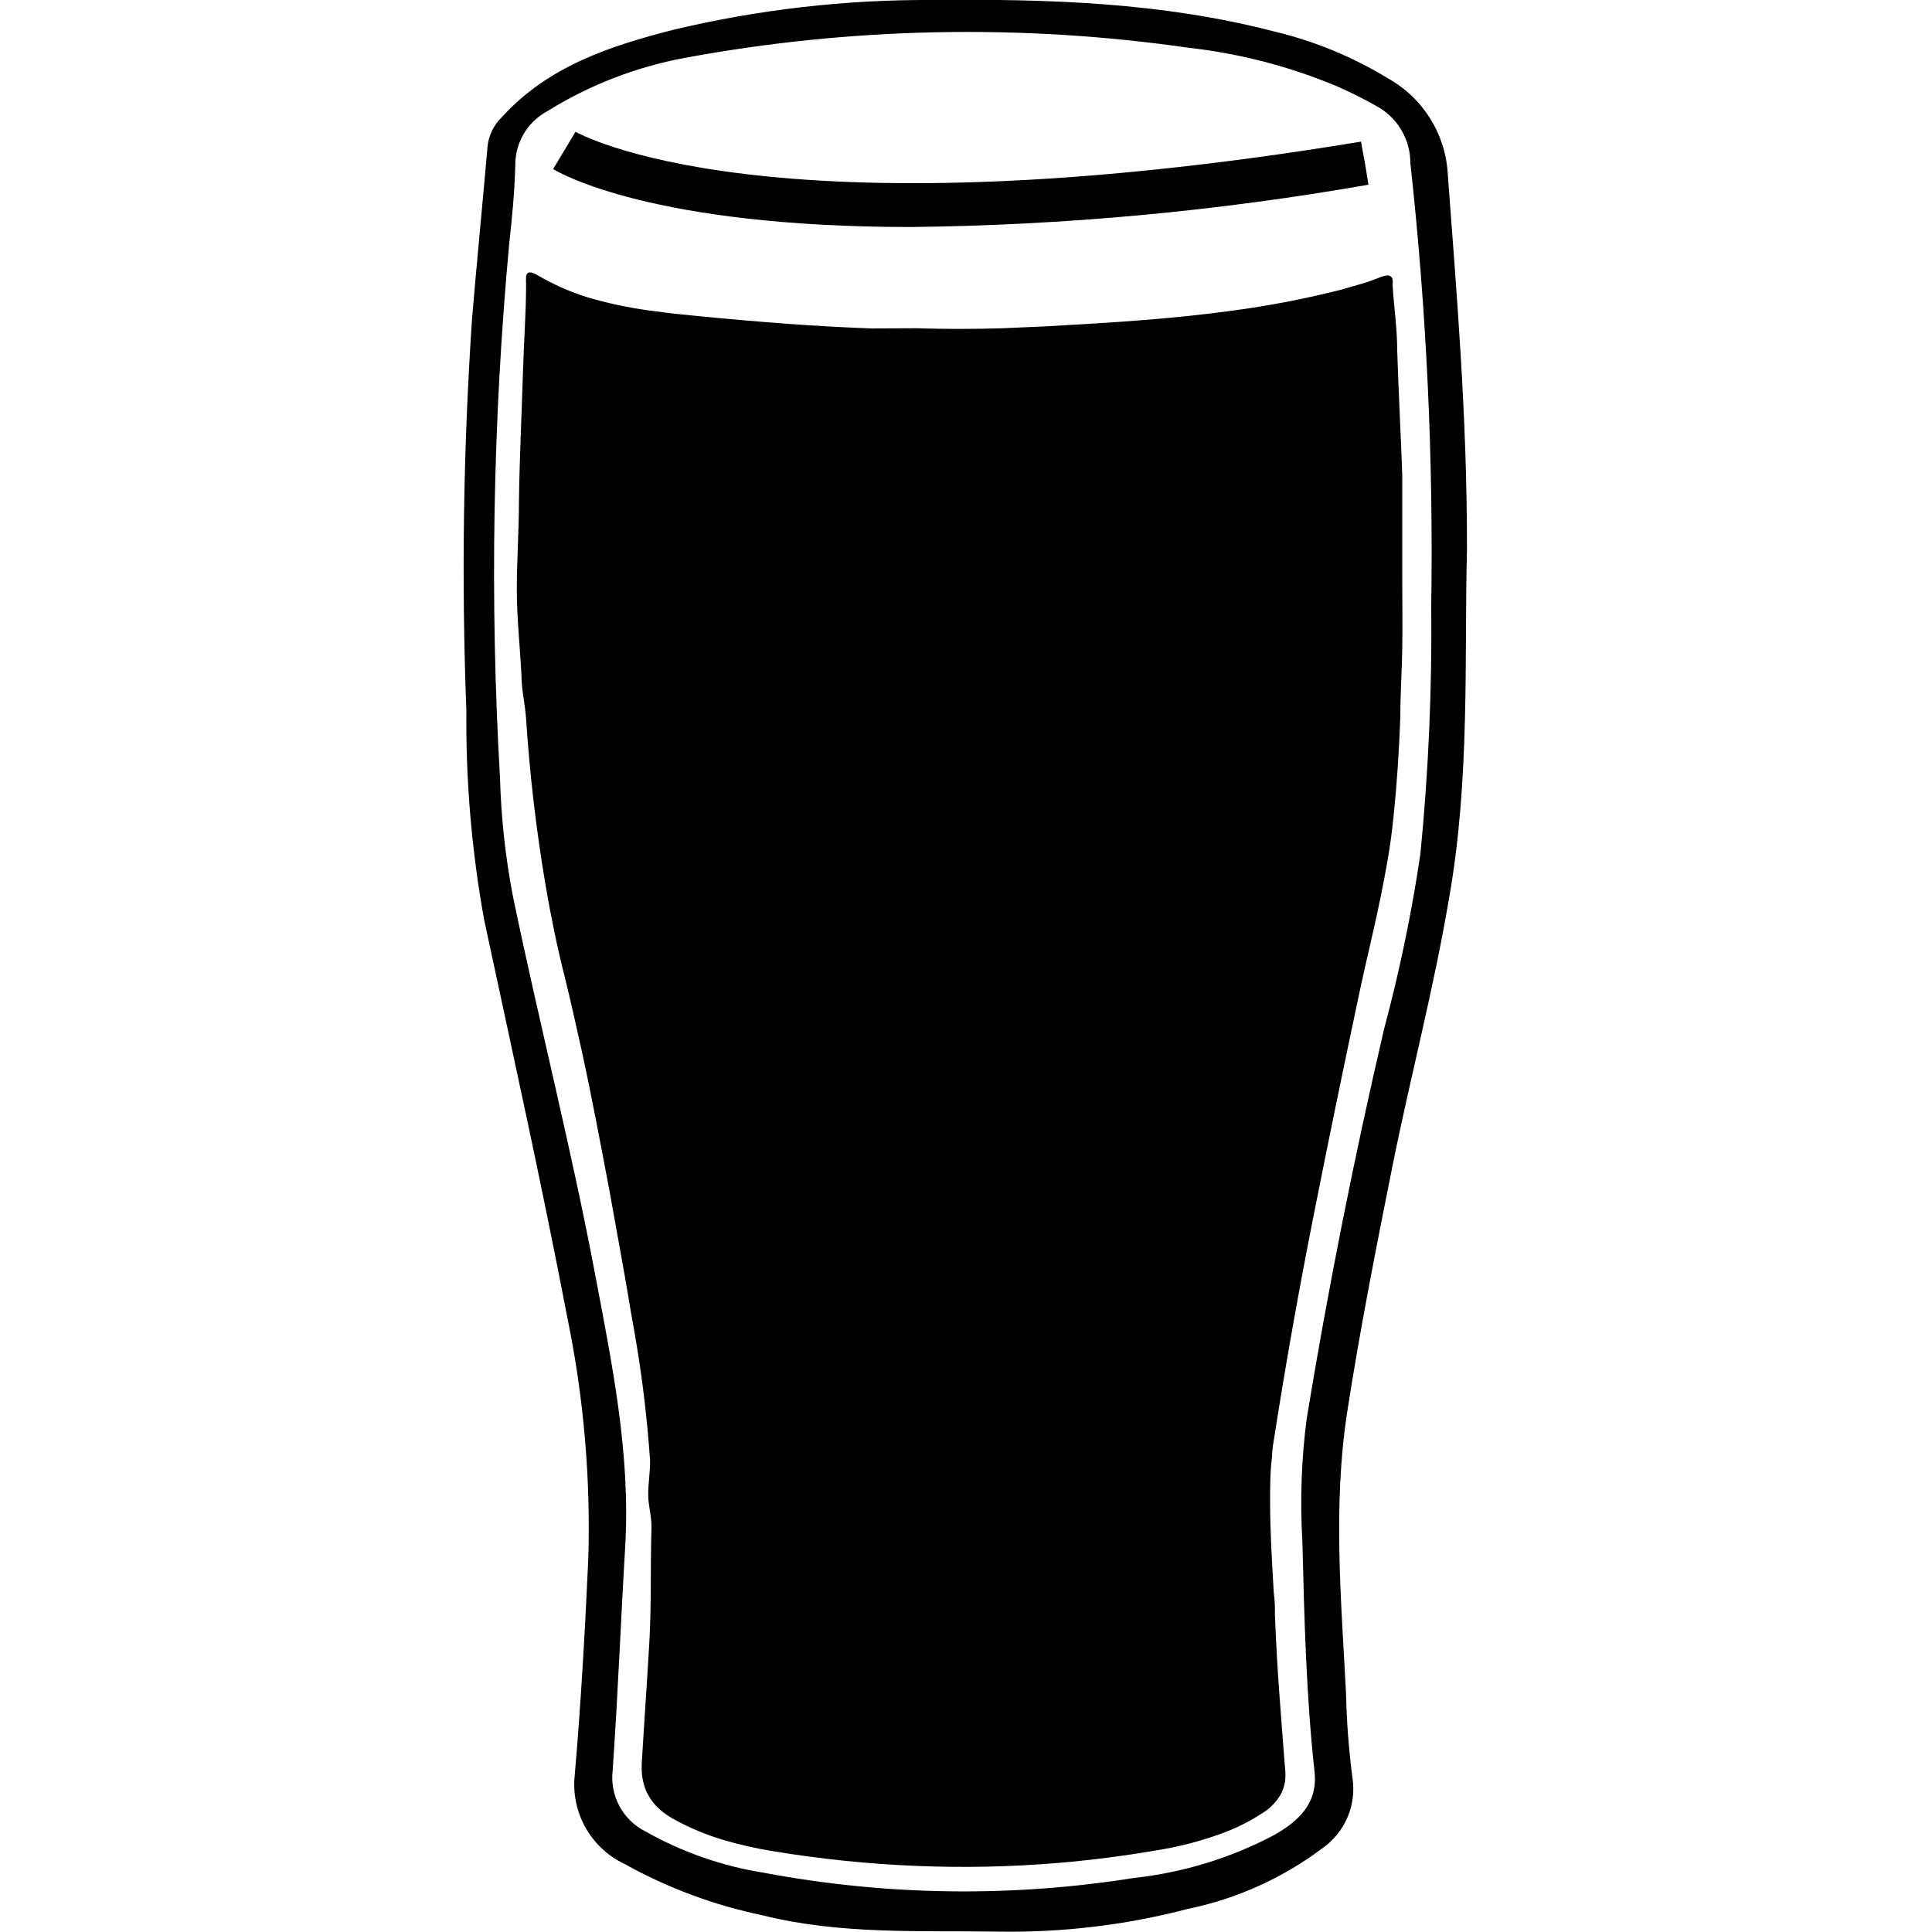
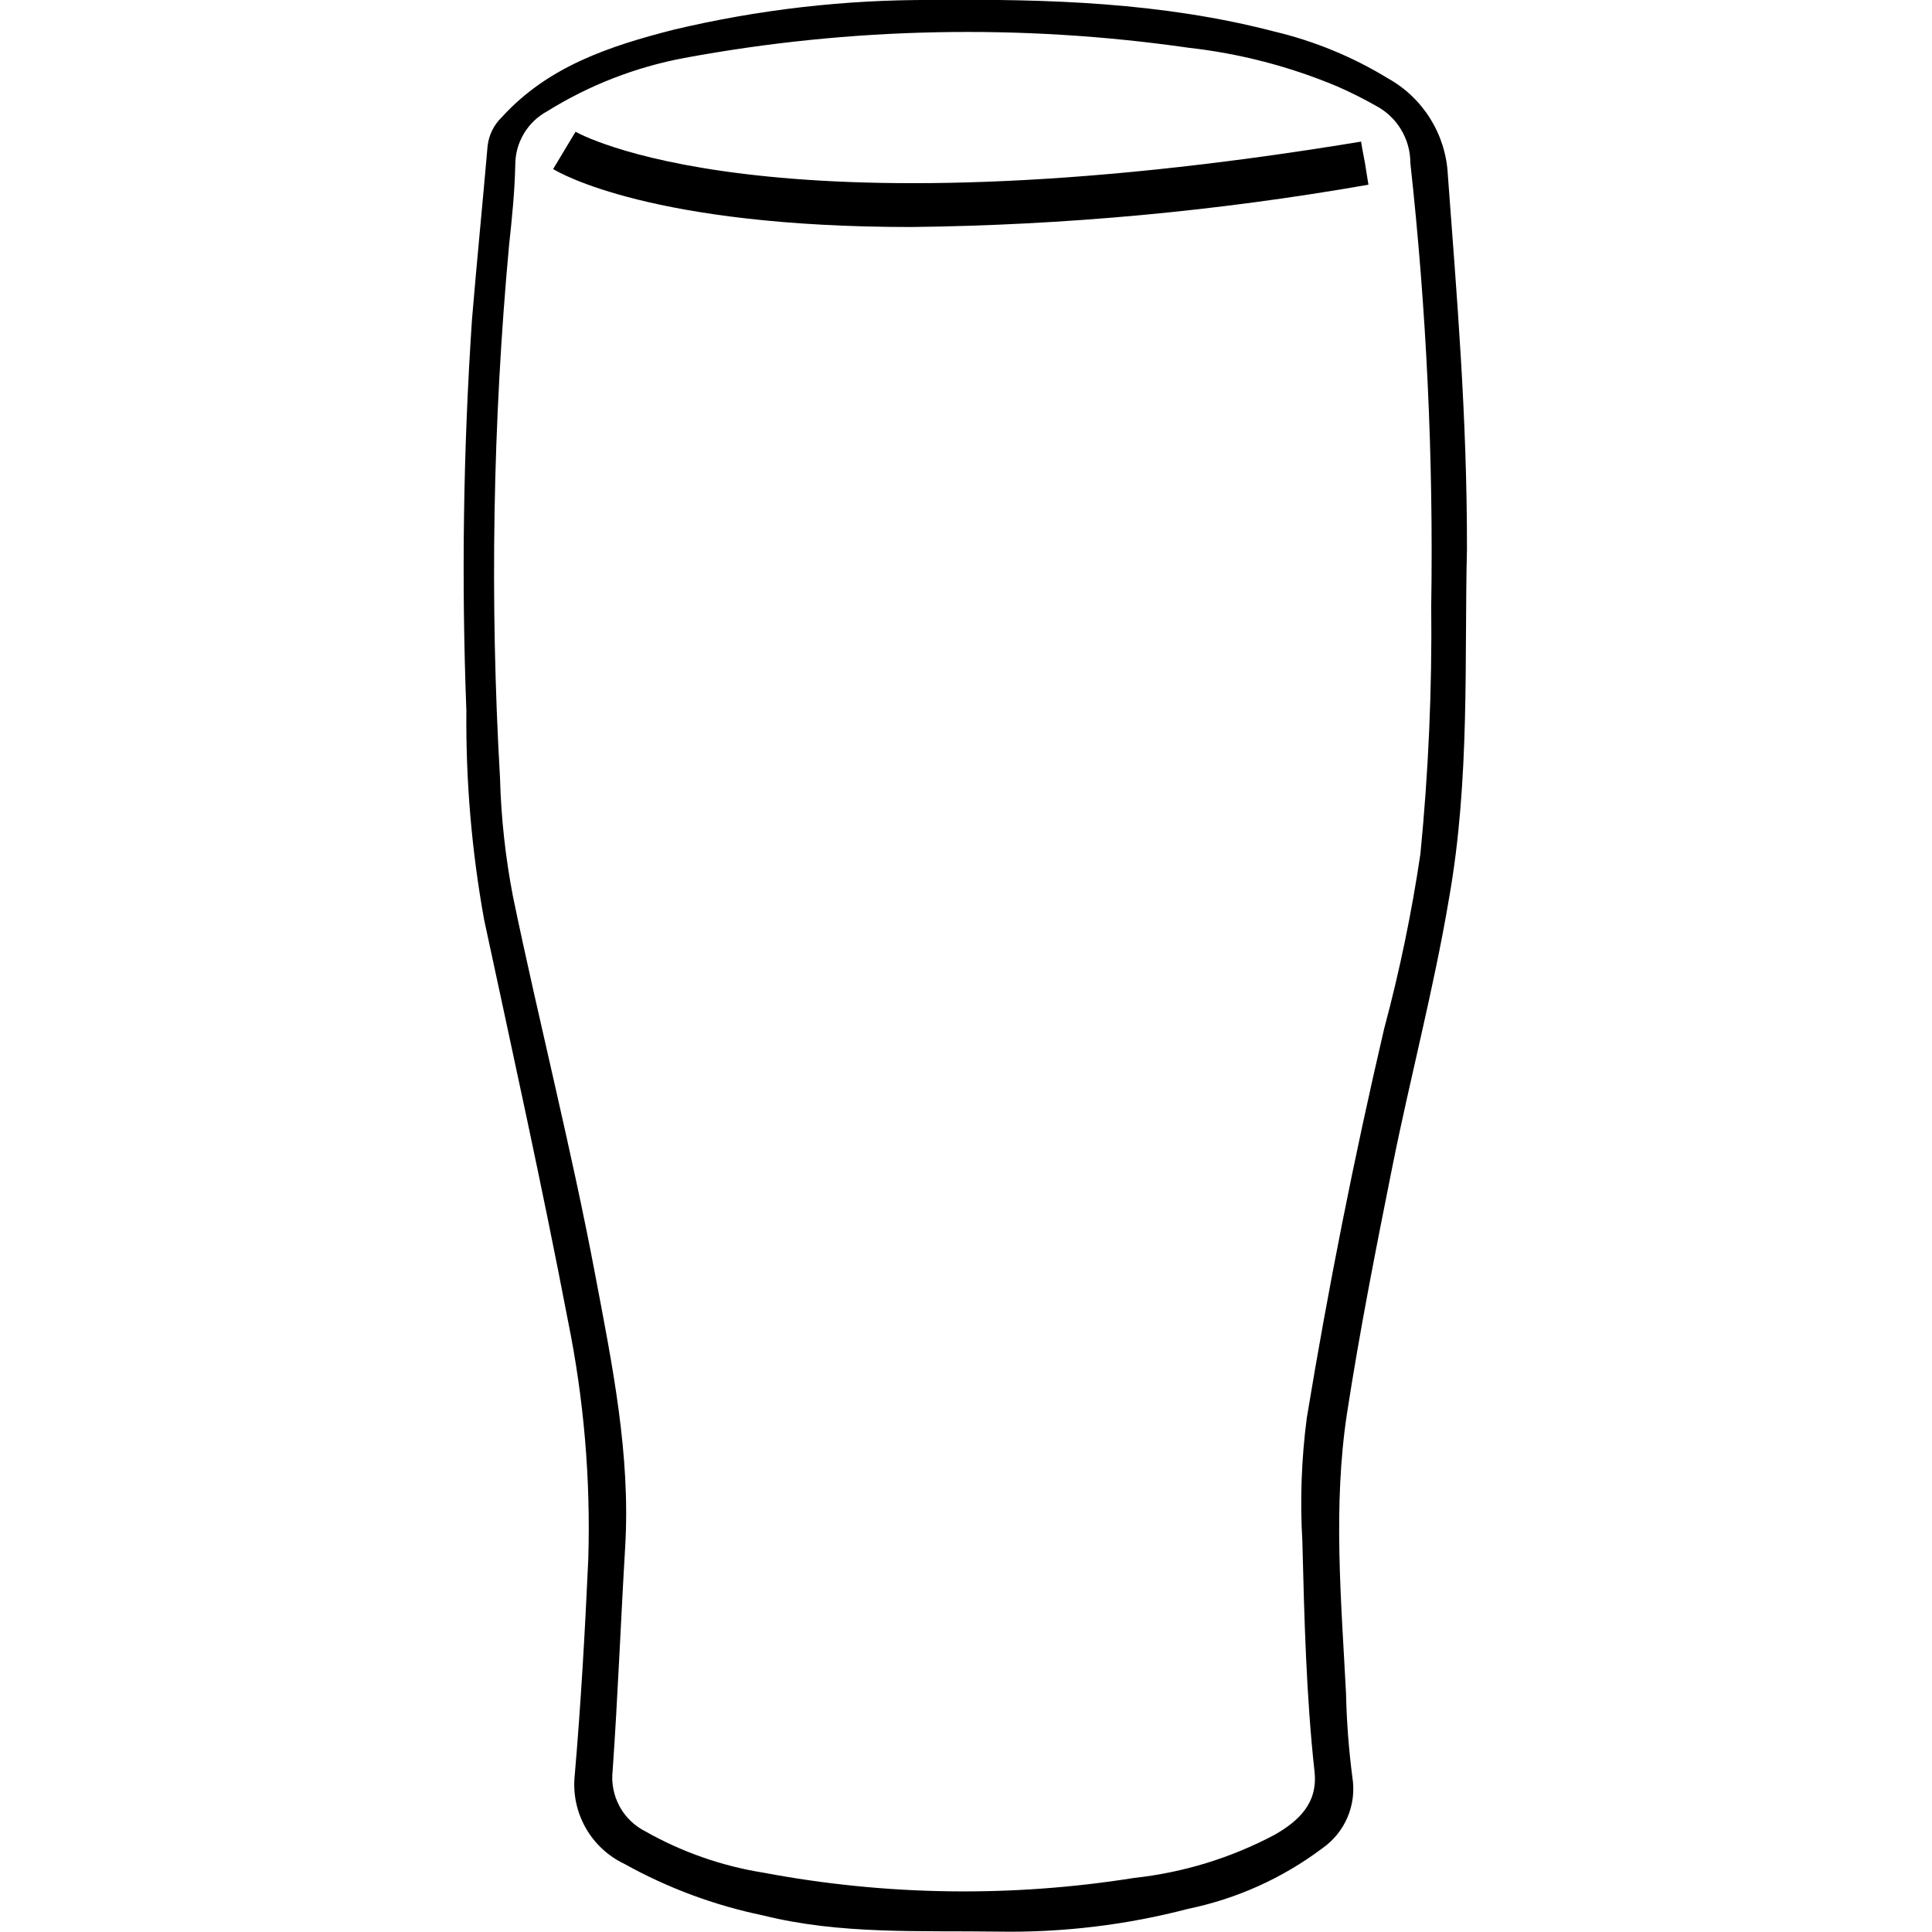
<svg xmlns="http://www.w3.org/2000/svg" width="1200pt" height="1200pt" version="1.1" viewBox="0 0 1200 1200">
-   <path d="m867.84 217.92c0-13.68-2.039-27.238-2.879-40.801 0.156-1.195 0.156-2.406 0-3.602-0.172-0.812-0.664-1.523-1.363-1.973-0.695-0.453-1.547-0.605-2.359-0.426-1.234 0.16-2.445 0.484-3.598 0.957-3.961 1.559-7.922 3-12 4.199l-12 3.481v0.004c-22.48 5.746-45.281 10.152-68.281 13.199-38.16 5.281-76.801 7.559-115.32 9.719l-27 1.199c-18 0.559-36 0.559-54 0l-27.84 0.121c-17.441-0.641-34.84-1.602-52.199-2.879-17.359-1.281-35.879-2.879-55.559-4.801-8.52-0.84-17.16-1.68-25.68-2.879-12.762-1.523-25.395-3.969-37.801-7.32-12.621-3.418-24.727-8.5-36-15.121-5.16-3.121-6.84-1.801-7.199 0.719-0.109 1.68-0.109 3.363 0 5.043 0 18-1.441 36-1.922 54-0.84 27-2.16 54-2.519 81 0 17.879-1.32 36-1.32 53.762v0.719c0 17.762 2.039 36 2.879 53.281 0 9 2.281 17.879 2.879 26.879l0.004-0.004c2.246 34.465 6.254 68.789 12 102.84 3.238 19.199 7.199 38.52 12 57.602 3.602 14.641 6.961 29.398 10.199 44.16 6.481 29.52 12 59.16 17.641 88.922 2.762 14.879 5.281 29.762 8.039 44.641 2.762 14.879 4.559 27.238 7.078 40.801v-0.004c4.848 27.199 8.215 54.637 10.082 82.199 0 6.961-1.199 13.801-1.199 20.762 0 6.961 2.281 13.922 2.039 20.879-0.719 24 0 47.281-1.32 70.801-1.32 23.52-3.238 49.801-4.68 74.762-0.125 2.035-0.125 4.082 0 6.117 0.152 2.269 0.512 4.519 1.078 6.723 0.605 2.375 1.492 4.672 2.641 6.84 1.82 3.492 4.258 6.621 7.199 9.238 2.797 2.449 5.856 4.582 9.121 6.359 9.531 5.242 19.586 9.465 30 12.602 10.387 3.106 20.973 5.512 31.68 7.199 29.387 4.863 59.043 7.91 88.801 9.121 29.609 1.227 59.27 0.586 88.801-1.922 19.762-1.68 39.48-4.199 59.16-7.559 14.453-2.199 28.645-5.856 42.359-10.922 8.41-3.113 16.461-7.137 24-12 4.957-2.91 9.09-7.039 12-12 1.266-2.41 2.156-5 2.641-7.68 0.402-3.027 0.402-6.094 0-9.117-1.281-16-2.481-31.719-3.602-47.16-1.121-15.441-2-31.199-2.641-47.281 0-4.68 0-9.359-0.719-14.039-1.078-18.719-2.281-37.68-2.281-56.398 0-9.359 0-18.719 1.199-28.078 0-4.68 0.961-9.359 1.68-13.922 7.078-45.238 15.121-90.238 24-135.12 8.879-44.879 18.121-89.762 27.602-134.52 3-14.398 6.359-28.68 9.602-42.961 3.238-14.281 6.238-28.68 8.762-43.199 1.68-9.602 3-19.32 3.961-29.16 2.039-20.039 3.359-40.199 4.078-60.84 0-13.68 0.961-27.719 1.199-42 0.238-14.281 0-29.039 0-44.16v-23.16-40.68c-0.84-24.48-2.281-50.762-3.121-77.16z" />
  <path d="m899.28 108.6c-1.234-25.105-15.348-47.797-37.32-60-21.848-13.332-45.66-23.133-70.562-29.043-69.598-18.117-140.64-20.277-212.04-19.559-54.223-0.285-108.29 5.918-161.04 18.48-39.48 10.078-77.879 22.68-106.56 54.238-4.922 4.719-8.062 10.992-8.883 17.762-3.121 36-6.719 72-9.719 108-5.426 80.883-6.59 162-3.481 243-0.41 43.531 3.285 87.004 11.039 129.84 17.762 82.801 36 165.24 51.961 248.52 9.969 48.863 14.234 98.715 12.719 148.56-2.039 44.762-4.559 89.398-8.398 134.04v0.004c-1.238 11.293 1.078 22.695 6.629 32.613 5.551 9.914 14.055 17.852 24.332 22.707 26.852 14.938 55.824 25.699 85.918 31.918 48 12 97.32 9.359 146.4 10.078l0.004 0.004c39.699 0.66 79.305-4.106 117.72-14.16 30.191-6.227 58.629-19.055 83.281-37.562 6.945-4.836 12.387-11.535 15.699-19.324 3.309-7.789 4.356-16.355 3.019-24.715-2.258-17.355-3.578-34.82-3.961-52.32-3-57.961-8.16-116.04 0.602-173.76 7.922-51.359 18-102.48 28.199-153.36 11.16-55.68 25.801-110.76 35.16-166.44 13.199-74.281 9.48-149.64 11.16-217.08 0.121-82.805-6.359-157.56-11.879-232.44zm-10.32 267.84c0.555 51.402-1.688 102.8-6.723 153.96-5.422 36.645-12.957 72.945-22.559 108.72-18.641 80-34.641 160.52-48 241.56-3.336 25.418-4.258 51.09-2.758 76.68 1.199 48 2.398 96 7.559 143.04 2.16 19.801-10.078 30.719-24.602 39.121-27.145 14.43-56.797 23.555-87.359 26.879-76.375 12.18-154.28 11.086-230.28-3.238-25.727-4.09-50.516-12.746-73.199-25.559-6.891-3.43-12.559-8.898-16.23-15.66-3.668-6.766-5.168-14.496-4.289-22.141 3.238-46.32 5.039-92.762 7.801-139.2 3.359-57.238-8.039-112.8-18.48-168-14.879-79.078-34.922-157.08-51.238-235.8-4.688-24.301-7.379-48.941-8.043-73.68-6.371-110.31-4.488-220.94 5.641-330.96 1.801-16.559 3.481-33.121 3.84-49.68-0.02-6.832 1.809-13.539 5.297-19.414 3.484-5.875 8.496-10.695 14.504-13.945 26.098-16.238 54.988-27.469 85.199-33.121 103.32-19.145 209.07-21.293 313.08-6.359 31.785 3.551 62.902 11.633 92.398 24 8.199 3.586 16.211 7.594 24 12 6.492 3.414 11.926 8.543 15.711 14.824 3.785 6.281 5.781 13.48 5.769 20.816 10.047 91.359 14.375 183.26 12.961 275.16z" />
  <path d="m849.96 114.72-2.16-13.441-1.801-9.602-0.602-3.719c-371.16 61.199-486.72-5.519-487.92-6.121l-13.918 23.164c4.078 2.519 61.68 36 222.24 36h0.004c95.273-1.047 190.31-9.836 284.16-26.281z" />
</svg>